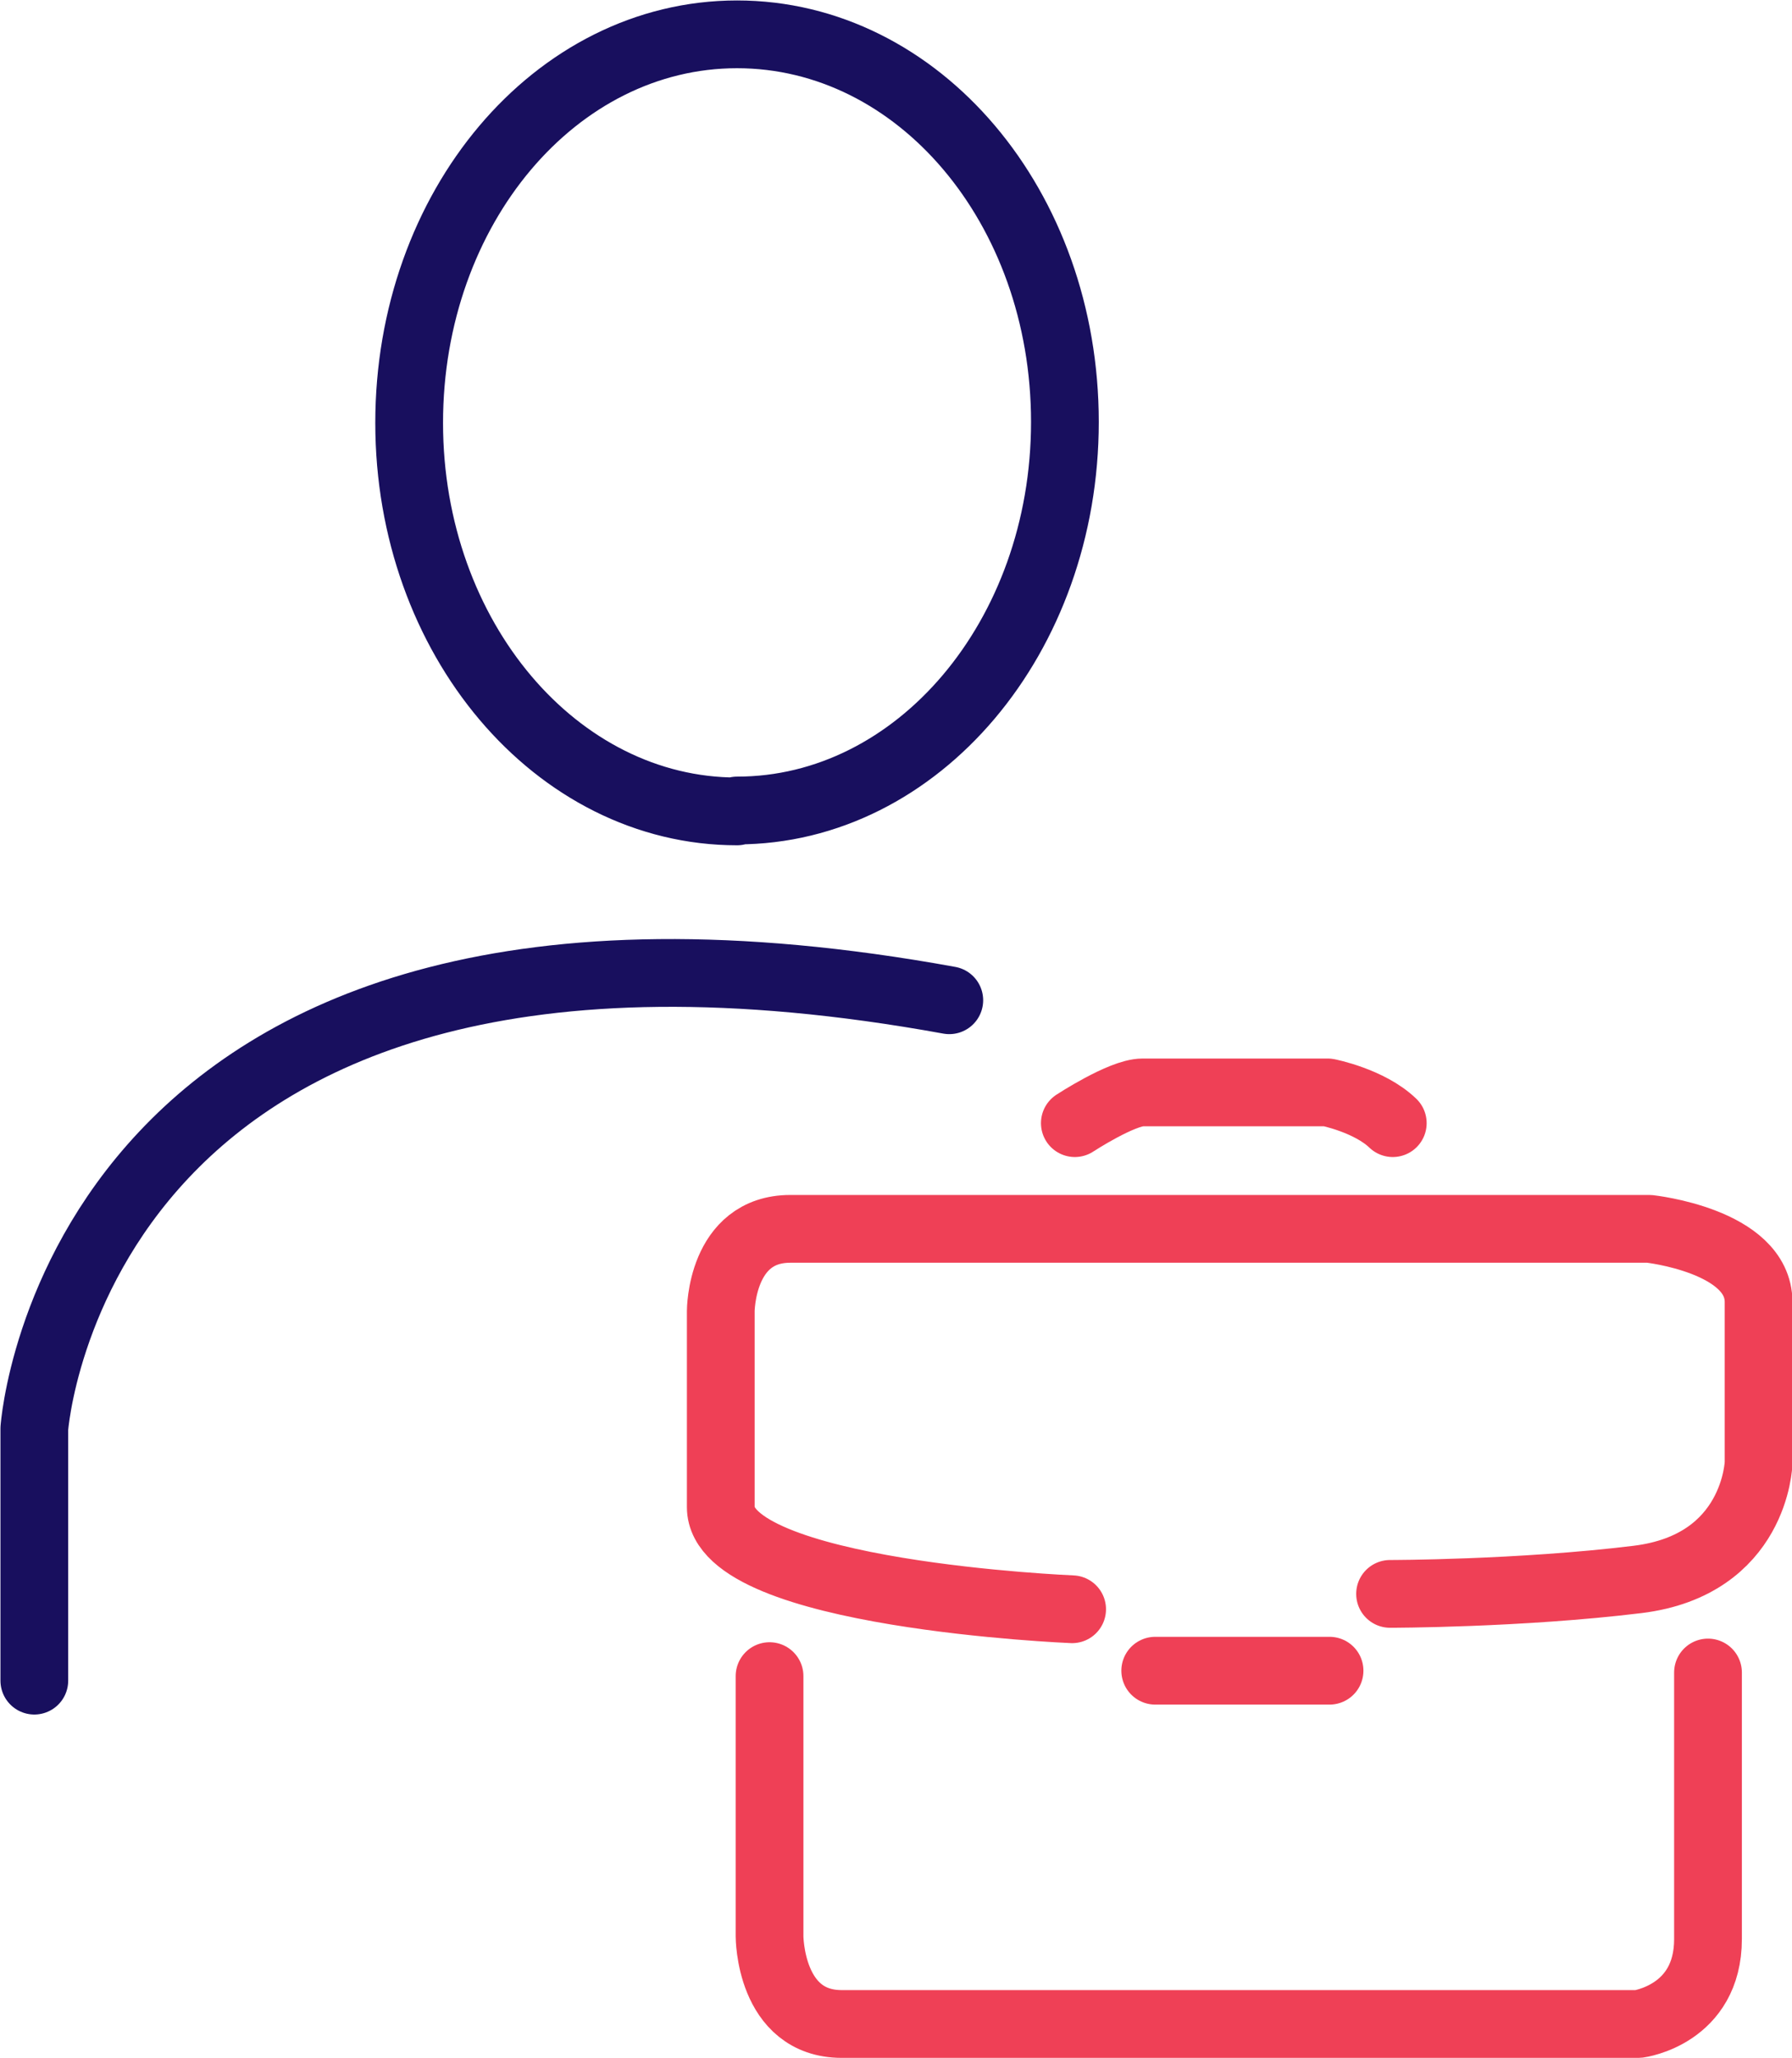
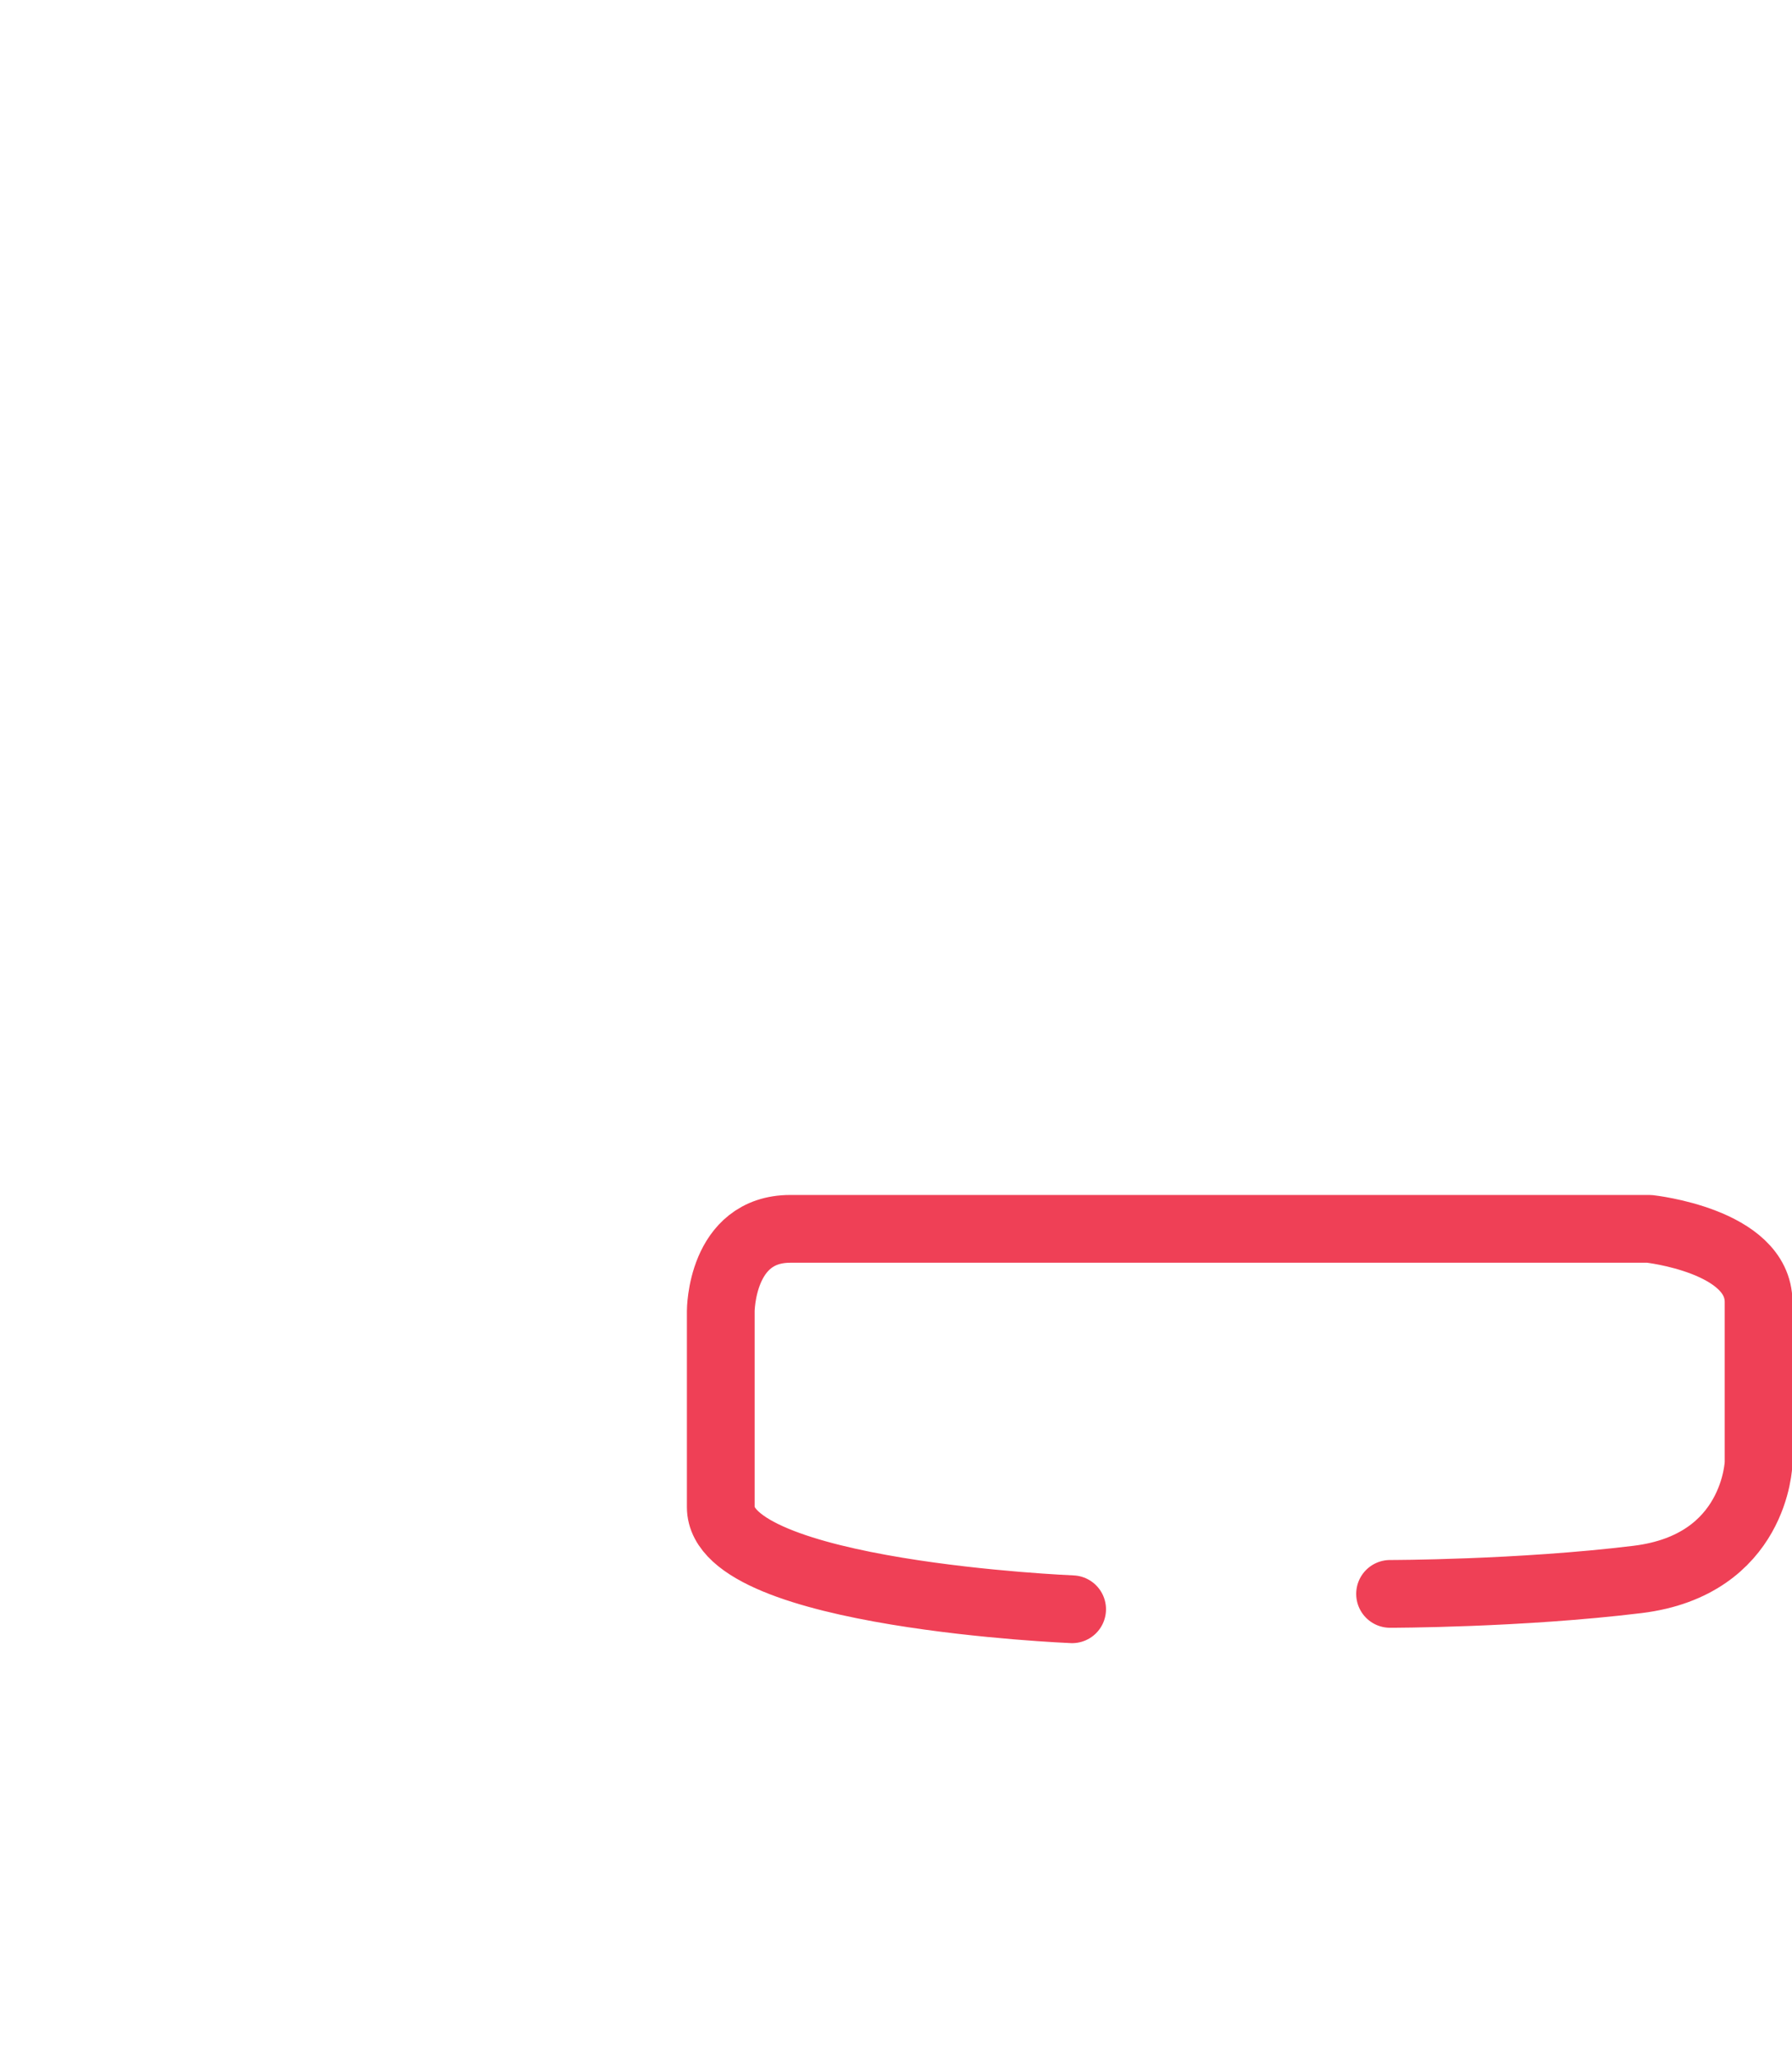
<svg xmlns="http://www.w3.org/2000/svg" id="Layer_1" data-name="Layer 1" viewBox="0 0 19.84 22.78">
  <defs>
    <style>
      .cls-1 {
        stroke: #ef4056;
      }

      .cls-1, .cls-2 {
        fill: none;
        stroke-linecap: round;
        stroke-linejoin: round;
        stroke-width: .75px;
      }

      .cls-2 {
        stroke: #180f5e;
      }
    </style>
  </defs>
-   <path class="cls-2" d="m.38,18.6v-2.79s.45-6.5,10.13-4.74" />
-   <path class="cls-2" d="m8.16,8.97c2,0,3.63-1.92,3.63-4.3S10.17.38,8.16.38s-3.63,1.92-3.63,4.3,1.63,4.3,3.63,4.3Z" />
  <path class="cls-1" d="m11.87,17.81s-3.89-.16-3.89-1.13v-2.17s0-.91.77-.91h9.51s1.21.13,1.21.81v1.78s-.03,1.13-1.34,1.29c-1.31.16-2.74.16-2.74.16" />
-   <line class="cls-1" x1="12.79" y1="18.49" x2="14.72" y2="18.49" />
-   <path class="cls-1" d="m11.9,12.43s.52-.34.75-.34h2.05s.46.09.72.34" />
-   <path class="cls-1" d="m8.52,18.55v2.88s0,.97.8.97h8.82s.77-.1.77-.94v-2.95" />
</svg>